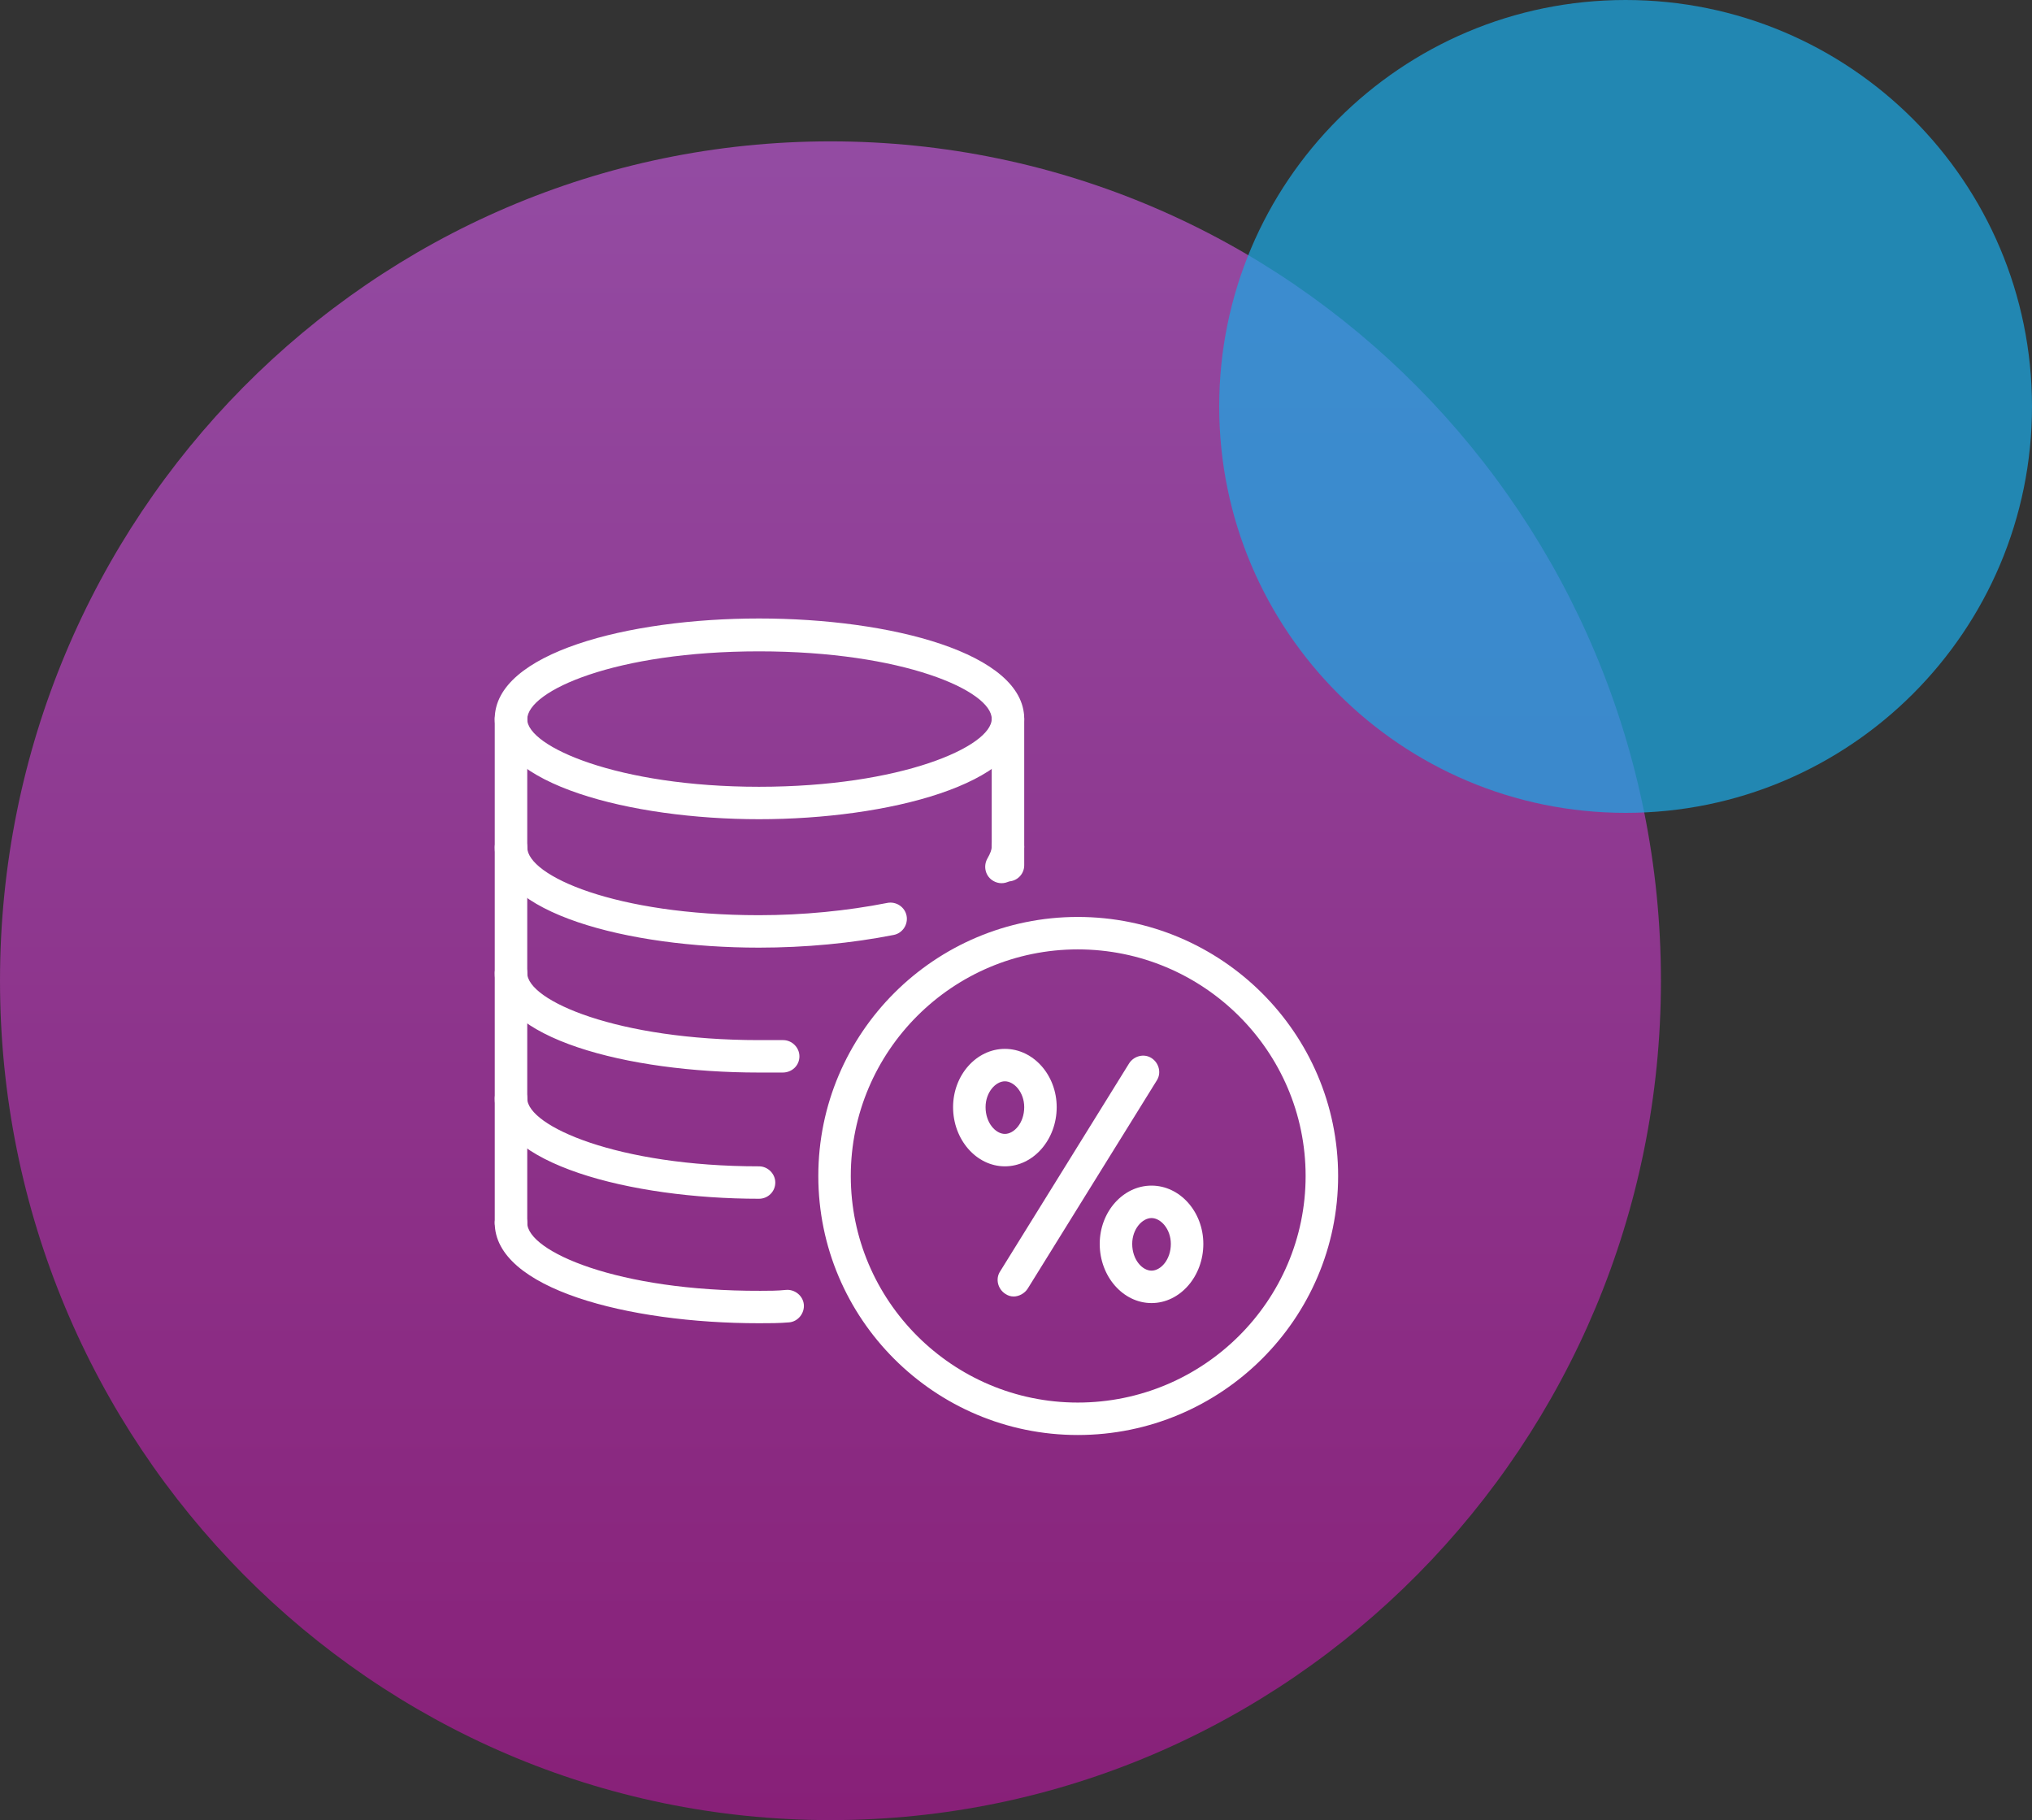
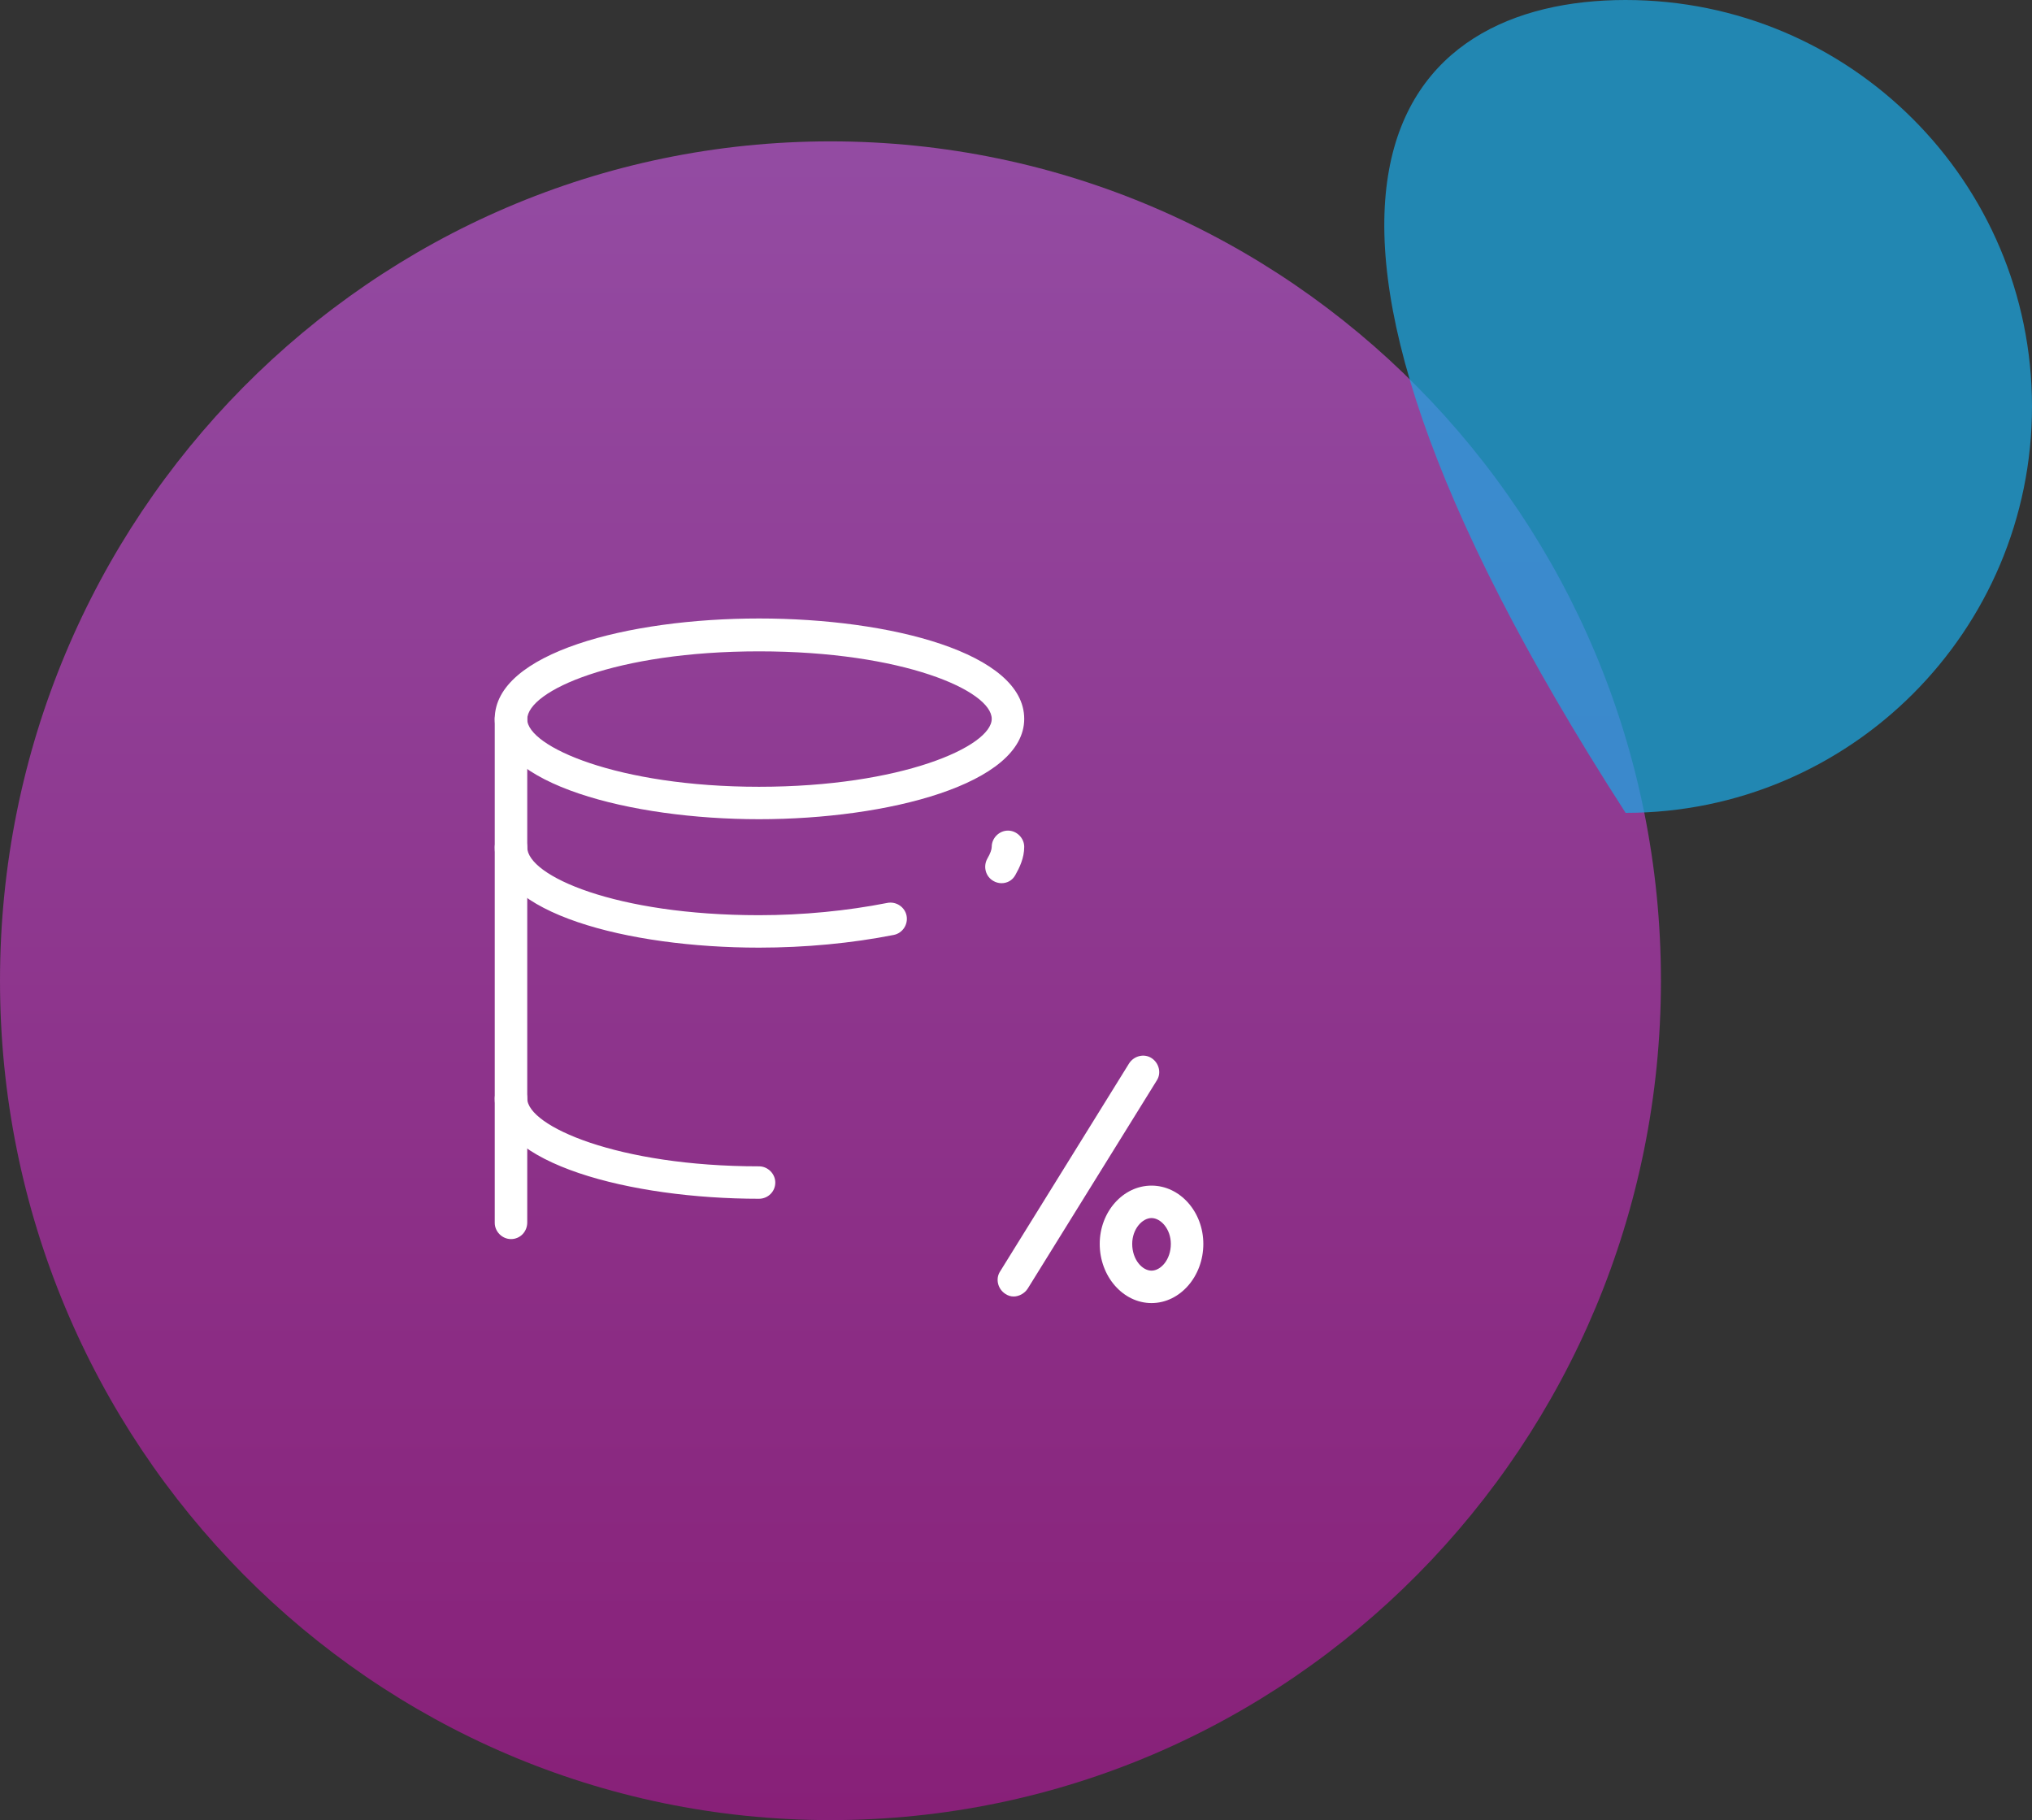
<svg xmlns="http://www.w3.org/2000/svg" width="115" height="103" viewBox="0 0 115 103" fill="none">
  <rect x="0" y="0" width="115" height="103" fill="#333333" stroke="none" />
  <path opacity="0.89" d="M47 103C21.043 103 0 81.734 0 55.5C0 29.267 21.043 8 47 8C72.957 8 94 29.267 94 55.5C94 81.734 72.957 103 47 103Z" fill="url(#paint0_linear)" />
-   <path opacity="0.73" d="M92 46C79.297 46 69 35.703 69 23C69 10.297 79.297 0 92 0C104.703 0 115 10.297 115 23C115 35.703 104.703 46 92 46Z" fill="#1CA6E0" />
-   <path d="M60.996 81.207C52.896 81.207 46.312 74.634 46.312 66.549C46.312 58.463 52.896 51.89 60.996 51.89C69.12 51.89 75.73 58.463 75.73 66.549C75.73 74.634 69.12 81.207 60.996 81.207ZM60.996 53.726C53.915 53.726 48.15 59.48 48.15 66.549C48.15 73.617 53.915 79.371 60.996 79.371C68.102 79.371 73.891 73.617 73.891 66.549C73.891 59.48 68.102 53.726 60.996 53.726Z" fill="white" />
+   <path opacity="0.73" d="M92 46C69 10.297 79.297 0 92 0C104.703 0 115 10.297 115 23C115 35.703 104.703 46 92 46Z" fill="#1CA6E0" />
  <path d="M42.957 46.359C35.702 46.359 28 44.375 28 40.68C28 36.959 35.528 35 42.957 35C50.411 35 57.965 36.959 57.965 40.68C57.965 44.375 50.237 46.359 42.957 46.359ZM42.957 36.86C34.833 36.86 29.839 39.092 29.839 40.705C29.839 42.242 34.957 44.524 42.957 44.524C51.008 44.524 56.126 42.242 56.126 40.68C56.126 39.092 51.107 36.86 42.957 36.86Z" fill="white" />
-   <path d="M42.957 74.882C35.528 74.882 28 72.923 28 69.202C28 68.706 28.422 68.285 28.919 68.285C29.416 68.285 29.839 68.706 29.839 69.202C29.839 70.814 34.957 73.072 43.032 73.047C43.504 73.047 44.001 73.047 44.473 72.997C44.97 72.948 45.442 73.32 45.492 73.816C45.541 74.312 45.169 74.783 44.672 74.832C44.1 74.882 43.529 74.882 42.957 74.882Z" fill="white" />
-   <path d="M57.045 49.881C56.548 49.881 56.126 49.46 56.126 48.964V40.68C56.126 40.184 56.548 39.762 57.045 39.762C57.542 39.762 57.965 40.184 57.965 40.68V48.964C57.965 49.485 57.542 49.881 57.045 49.881Z" fill="white" />
  <path d="M28.919 70.12C28.422 70.12 28 69.698 28 69.202V40.68C28 40.184 28.422 39.762 28.919 39.762C29.416 39.762 29.839 40.184 29.839 40.68V69.178C29.839 69.698 29.441 70.12 28.919 70.12Z" fill="white" />
-   <path d="M44.299 60.695H42.932C35.528 60.695 28 58.761 28 55.065C28 54.569 28.422 54.147 28.919 54.147C29.416 54.147 29.839 54.569 29.839 55.065C29.839 56.628 34.957 58.86 42.957 58.86H44.324C44.821 58.86 45.243 59.281 45.243 59.777C45.243 60.298 44.821 60.695 44.299 60.695Z" fill="white" />
  <path d="M42.957 67.838C35.702 67.838 28 65.854 28 62.158C28 61.662 28.422 61.241 28.919 61.241C29.416 61.241 29.839 61.662 29.839 62.158C29.839 63.721 34.957 66.003 42.957 66.003C43.454 66.003 43.877 66.424 43.877 66.92C43.877 67.441 43.454 67.838 42.957 67.838Z" fill="white" />
  <path d="M42.957 53.627C35.528 53.627 28 51.667 28 47.947C28 47.451 28.422 47.029 28.919 47.029C29.416 47.029 29.839 47.451 29.839 47.947C29.839 49.559 34.833 51.791 42.957 51.791C45.442 51.791 47.952 51.543 50.212 51.097C50.709 50.997 51.206 51.32 51.306 51.816C51.405 52.312 51.082 52.808 50.585 52.907C48.2 53.379 45.566 53.627 42.957 53.627ZM56.672 49.98C56.523 49.98 56.349 49.931 56.225 49.856C55.778 49.608 55.629 49.038 55.877 48.592C56.051 48.294 56.126 48.071 56.126 47.922C56.126 47.426 56.548 47.004 57.045 47.004C57.542 47.004 57.965 47.426 57.965 47.922C57.965 48.567 57.691 49.112 57.468 49.509C57.294 49.832 56.995 49.98 56.672 49.98Z" fill="white" />
  <path d="M57.368 73.369C57.194 73.369 57.045 73.319 56.896 73.22C56.474 72.947 56.325 72.377 56.598 71.955L63.903 60.174C64.176 59.753 64.748 59.604 65.17 59.877C65.592 60.149 65.741 60.72 65.468 61.142L58.163 72.923C57.989 73.195 57.666 73.369 57.368 73.369Z" fill="white" />
-   <path d="M56.871 66.003C55.256 66.003 53.939 64.49 53.939 62.654C53.939 60.844 55.256 59.356 56.871 59.356C58.486 59.356 59.803 60.844 59.803 62.654C59.803 64.49 58.486 66.003 56.871 66.003ZM56.871 61.191C56.349 61.191 55.778 61.811 55.778 62.654C55.778 63.547 56.349 64.168 56.871 64.168C57.393 64.168 57.965 63.547 57.965 62.654C57.965 61.811 57.393 61.191 56.871 61.191Z" fill="white" />
  <path d="M65.17 73.741C63.555 73.741 62.238 72.228 62.238 70.393C62.238 68.582 63.555 67.094 65.17 67.094C66.785 67.094 68.102 68.582 68.102 70.393C68.102 72.228 66.785 73.741 65.17 73.741ZM65.17 68.93C64.648 68.93 64.077 69.549 64.077 70.393C64.077 71.286 64.648 71.906 65.17 71.906C65.692 71.906 66.263 71.286 66.263 70.393C66.263 69.549 65.692 68.93 65.17 68.93Z" fill="white" />
  <defs>
    <linearGradient id="paint0_linear" x1="47.001" y1="103.002" x2="47.001" y2="8.002" gradientUnits="userSpaceOnUse">
      <stop stop-color="#921D80" />
      <stop offset="1" stop-color="#9F4EB0" />
    </linearGradient>
  </defs>
</svg>